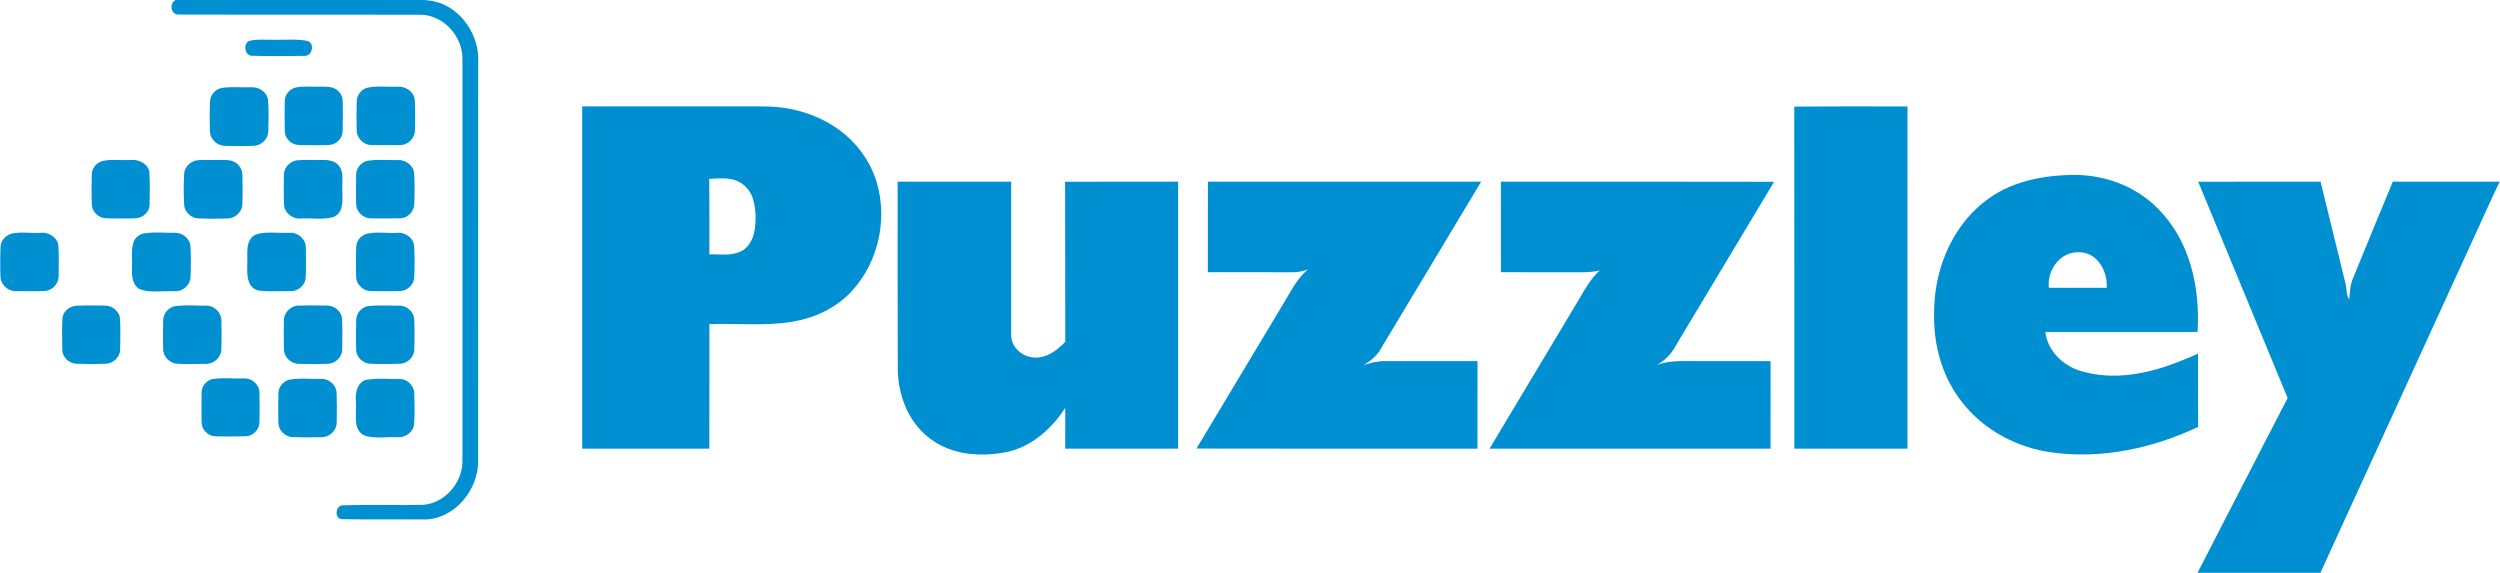
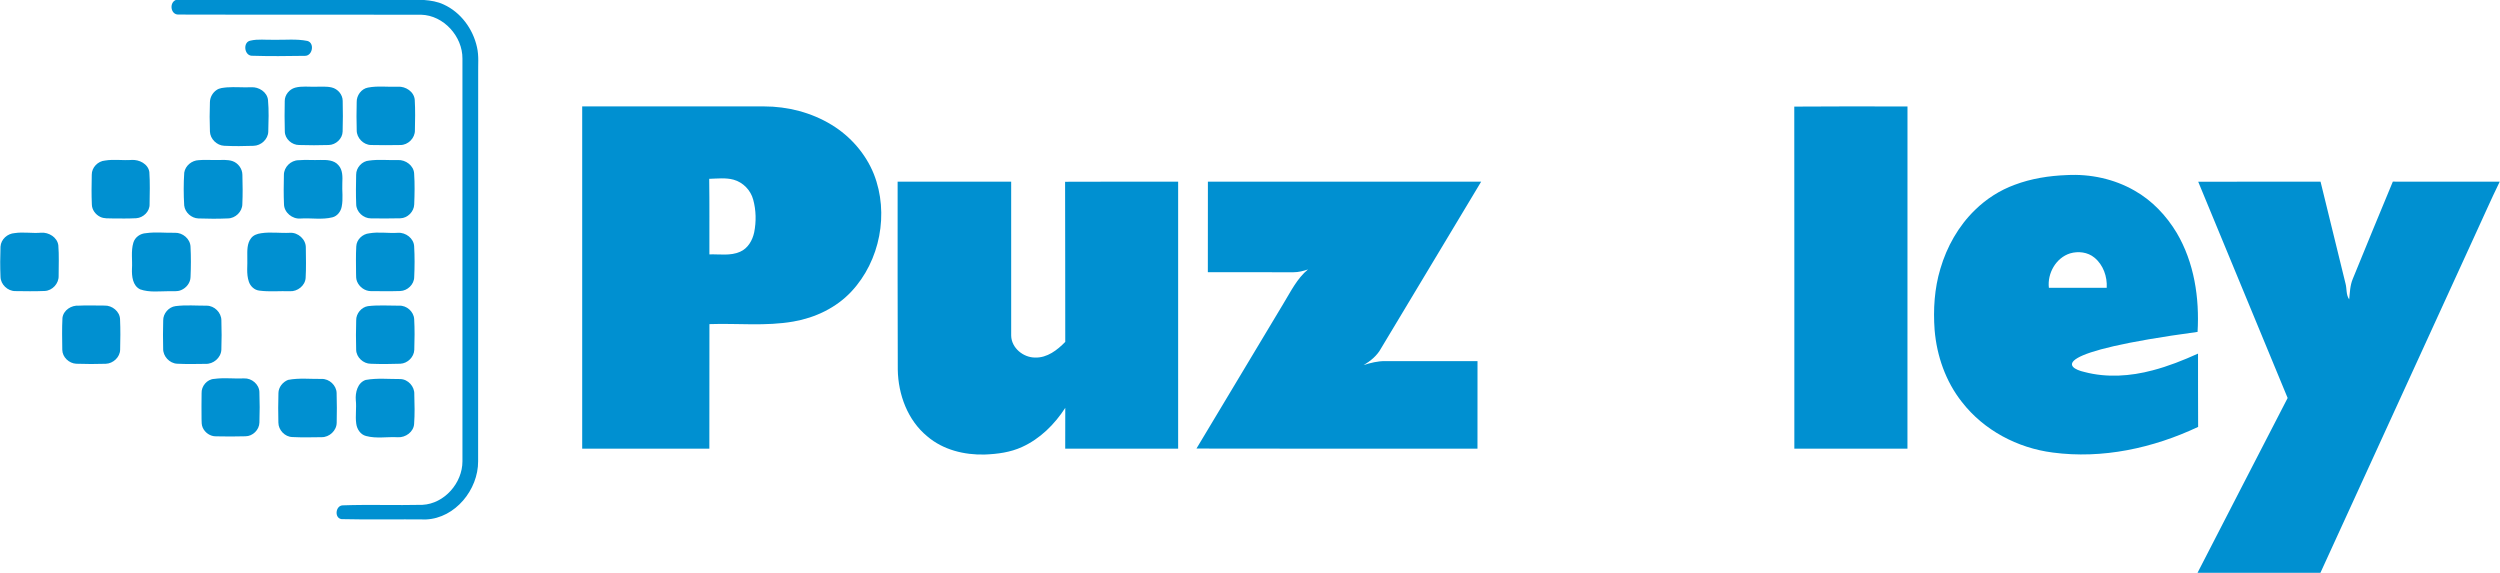
<svg xmlns="http://www.w3.org/2000/svg" width="2130pt" height="488pt" viewBox="0 0 2130 488">
  <g id="#0090d1ff">
    <path fill="#0090d1" opacity="1.00" d=" M 149.73 0.00 L 361.38 0.00 C 367.08 0.45 372.83 1.38 378.04 3.85 C 392.61 10.49 403.00 24.71 406.39 40.19 C 408.13 47.68 407.24 55.39 407.41 62.99 C 407.33 172.99 407.45 282.99 407.36 393.00 C 407.48 417.16 387.95 441.38 363.09 442.57 C 339.07 442.31 315.03 442.88 291.02 442.29 C 284.58 441.44 285.87 430.54 292.15 430.55 C 314.74 429.76 337.36 430.64 359.95 430.12 C 378.66 429.15 394.03 411.45 394.01 393.01 C 394.07 278.67 393.99 164.34 394.00 50.00 C 394.18 31.07 378.01 13.04 358.82 12.55 C 289.87 12.35 220.92 12.63 151.97 12.40 C 145.40 12.55 144.01 2.46 149.73 0.00 Z" />
    <path fill="#0090d1" opacity="1.00" d=" M 213.43 34.61 C 219.85 33.08 226.49 34.10 233.01 33.89 C 242.63 34.14 252.39 32.96 261.91 34.88 C 268.19 36.60 266.34 47.40 260.07 47.57 C 244.76 47.83 229.44 47.97 214.14 47.49 C 207.89 46.75 206.94 35.67 213.43 34.61 Z" />
    <path fill="#0090d1" opacity="1.00" d=" M 193.28 74.44 C 200.19 73.93 207.11 74.65 214.03 74.34 C 220.51 73.91 227.63 78.40 228.34 85.20 C 229.15 94.16 228.83 103.17 228.57 112.14 C 228.41 118.64 222.41 124.10 216.02 124.24 C 207.69 124.57 199.35 124.59 191.02 124.21 C 184.71 123.92 179.05 118.37 178.86 112.02 C 178.53 103.69 178.54 95.34 178.85 87.01 C 178.93 82.91 181.14 78.95 184.55 76.67 C 187.08 74.88 190.31 74.79 193.28 74.44 Z" />
    <path fill="#0090d1" opacity="1.00" d=" M 251.43 74.70 C 257.17 73.16 263.15 74.08 269.00 73.88 C 273.55 73.94 278.17 73.45 282.64 74.52 C 287.78 75.74 291.96 80.57 291.97 85.93 C 292.16 94.63 292.22 103.35 291.92 112.05 C 291.80 118.20 286.13 123.41 280.08 123.55 C 271.69 123.82 263.29 123.81 254.90 123.55 C 248.69 123.62 242.72 118.34 242.66 112.01 C 242.36 103.35 242.46 94.69 242.60 86.04 C 242.57 80.87 246.50 76.06 251.43 74.70 Z" />
    <path fill="#0090d1" opacity="1.00" d=" M 313.45 74.63 C 321.88 72.98 330.49 74.25 339.01 73.87 C 345.62 73.45 352.86 78.15 353.37 85.12 C 353.86 93.73 353.70 102.36 353.50 110.97 C 353.66 117.62 347.67 123.63 341.04 123.56 C 332.70 123.75 324.36 123.71 316.03 123.55 C 309.58 123.38 303.86 117.51 303.92 111.05 C 303.66 103.04 303.70 95.02 303.90 87.01 C 303.75 81.38 307.80 75.67 313.45 74.63 Z" />
    <path fill="#0090d1" opacity="1.00" d=" M 496.03 90.66 C 547.66 90.65 599.29 90.65 650.92 90.66 C 671.05 90.65 691.31 95.83 708.54 106.36 C 724.55 116.11 737.56 130.95 744.55 148.39 C 757.66 181.73 749.85 222.28 725.35 248.41 C 712.43 262.27 694.48 270.75 675.95 273.95 C 652.32 278.10 628.26 275.31 604.43 276.15 C 604.38 311.52 604.45 346.90 604.37 382.28 C 568.26 382.26 532.15 382.36 496.03 382.28 C 496.03 285.07 496.03 187.87 496.03 90.66 M 604.24 152.36 C 604.55 173.82 604.34 195.28 604.40 216.74 C 613.11 216.44 622.34 218.18 630.57 214.50 C 637.22 211.62 641.13 204.77 642.57 197.94 C 644.39 188.78 644.20 179.12 641.73 170.11 C 639.60 162.05 633.10 155.35 625.06 153.10 C 618.27 151.26 611.17 152.17 604.24 152.36 Z" />
    <path fill="#0090d1" opacity="1.00" d=" M 1528.72 90.82 C 1560.87 90.54 1593.03 90.66 1625.18 90.73 C 1625.19 187.91 1625.20 285.09 1625.15 382.28 C 1593.03 382.29 1560.91 382.29 1528.78 382.25 C 1528.76 285.10 1528.83 187.96 1528.72 90.82 Z" />
    <path fill="#0090d1" opacity="1.00" d=" M 89.53 136.78 C 96.98 135.54 104.54 136.82 112.04 136.28 C 118.52 135.80 126.17 139.59 127.24 146.53 C 127.87 155.64 127.58 164.80 127.45 173.93 C 127.68 180.16 122.12 185.51 116.08 185.93 C 109.41 186.27 102.73 186.18 96.06 186.12 C 92.49 185.95 88.66 186.42 85.36 184.75 C 81.34 182.81 78.28 178.67 78.25 174.11 C 77.89 165.73 77.99 157.33 78.18 148.94 C 78.06 142.73 83.41 137.25 89.53 136.78 Z" />
    <path fill="#0090d1" opacity="1.00" d=" M 169.35 136.46 C 174.55 135.95 179.79 136.47 185.01 136.31 C 189.32 136.38 193.76 135.86 197.94 137.21 C 202.85 138.83 206.48 143.72 206.52 148.92 C 206.76 157.26 206.86 165.61 206.47 173.95 C 206.41 180.45 200.48 186.10 194.02 186.10 C 185.69 186.46 177.34 186.43 169.01 186.11 C 163.07 185.91 157.59 180.99 156.94 175.05 C 156.38 165.73 156.36 156.33 156.98 147.02 C 157.95 141.11 163.42 136.66 169.35 136.46 Z" />
    <path fill="#0090d1" opacity="1.00" d=" M 254.39 136.50 C 260.58 135.98 266.80 136.55 273.01 136.29 C 278.31 136.19 284.56 136.30 288.30 140.68 C 292.10 144.77 291.87 150.75 291.66 155.96 C 291.33 162.64 292.49 169.43 291.13 176.05 C 290.37 180.20 287.41 184.12 283.19 185.17 C 274.27 187.39 265.05 185.57 255.99 186.19 C 249.10 186.77 242.07 181.10 241.96 174.02 C 241.60 165.70 241.69 157.36 241.88 149.03 C 241.86 142.35 247.74 136.59 254.39 136.50 Z" />
    <path fill="#0090d1" opacity="1.00" d=" M 314.58 136.80 C 322.69 135.67 330.89 136.63 339.04 136.35 C 345.60 136.06 352.52 141.05 352.85 147.90 C 353.43 156.63 353.26 165.40 352.91 174.13 C 352.75 180.31 347.27 185.84 341.09 185.99 C 332.73 186.26 324.36 186.10 316.00 186.06 C 309.61 186.07 303.57 180.56 303.48 174.07 C 303.15 165.68 303.25 157.28 303.44 148.89 C 303.36 142.81 308.50 137.19 314.58 136.80 Z" />
-     <path fill="#0090d1" opacity="1.00" d=" M 1716.40 157.48 C 1730.62 152.11 1745.83 149.73 1760.98 149.17 C 1780.90 148.08 1801.21 152.42 1818.57 162.37 C 1833.56 170.81 1845.73 183.71 1854.55 198.39 C 1869.48 223.65 1874.03 253.82 1872.33 282.78 C 1829.10 282.78 1785.88 282.79 1742.67 282.82 C 1744.54 300.09 1759.64 313.30 1776.00 316.95 C 1794.97 321.96 1815.10 320.57 1833.92 315.56 C 1847.28 312.08 1860.15 306.96 1872.71 301.28 C 1872.81 322.10 1872.63 342.91 1872.81 363.72 C 1834.48 381.80 1791.22 391.22 1748.90 385.56 C 1718.92 381.72 1690.15 366.55 1671.55 342.50 C 1657.73 325.04 1650.11 303.18 1648.29 281.10 C 1647.03 263.64 1648.12 245.85 1653.18 229.02 C 1658.70 210.17 1668.66 192.46 1682.84 178.77 C 1692.38 169.43 1703.86 162.10 1716.40 157.48 M 1763.71 215.88 C 1751.66 219.66 1744.21 232.93 1745.64 245.21 C 1762.07 245.22 1778.49 245.22 1794.92 245.21 C 1795.50 235.69 1791.96 225.62 1784.45 219.50 C 1778.77 214.77 1770.65 213.83 1763.71 215.88 Z" />
+     <path fill="#0090d1" opacity="1.00" d=" M 1716.40 157.48 C 1730.62 152.11 1745.83 149.73 1760.98 149.17 C 1780.90 148.08 1801.21 152.42 1818.57 162.37 C 1833.56 170.81 1845.73 183.71 1854.55 198.39 C 1869.48 223.65 1874.03 253.82 1872.33 282.78 C 1744.54 300.09 1759.64 313.30 1776.00 316.95 C 1794.97 321.96 1815.10 320.57 1833.92 315.56 C 1847.28 312.08 1860.15 306.96 1872.71 301.28 C 1872.81 322.10 1872.63 342.91 1872.81 363.72 C 1834.48 381.80 1791.22 391.22 1748.90 385.56 C 1718.92 381.72 1690.15 366.55 1671.55 342.50 C 1657.73 325.04 1650.11 303.18 1648.29 281.10 C 1647.03 263.64 1648.12 245.85 1653.18 229.02 C 1658.70 210.17 1668.66 192.46 1682.84 178.77 C 1692.38 169.43 1703.86 162.10 1716.40 157.48 M 1763.71 215.88 C 1751.66 219.66 1744.21 232.93 1745.64 245.21 C 1762.07 245.22 1778.49 245.22 1794.92 245.21 C 1795.50 235.69 1791.96 225.62 1784.45 219.50 C 1778.77 214.77 1770.65 213.83 1763.71 215.88 Z" />
    <path fill="#0090d1" opacity="1.00" d=" M 764.78 154.78 C 797.03 154.77 829.28 154.78 861.52 154.78 C 861.54 198.53 861.53 242.28 861.53 286.03 C 861.76 296.49 871.89 304.68 881.99 304.64 C 892.20 304.95 900.83 298.25 907.60 291.30 C 907.47 245.82 907.66 200.35 907.46 154.87 C 939.56 154.70 971.67 154.81 1003.78 154.78 C 1003.78 230.61 1003.79 306.45 1003.78 382.28 C 971.71 382.28 939.64 382.28 907.56 382.28 C 907.55 370.68 907.51 359.08 907.61 347.48 C 898.53 361.54 886.11 373.89 870.72 380.85 C 860.81 385.41 849.79 386.85 838.98 387.26 C 821.61 387.73 803.45 383.28 790.05 371.78 C 773.33 358.10 765.25 336.15 764.91 314.97 C 764.67 261.57 764.82 208.18 764.78 154.78 Z" />
    <path fill="#0090d1" opacity="1.00" d=" M 1029.13 154.78 C 1106.73 154.78 1184.34 154.78 1261.95 154.78 C 1233.57 202.09 1205.11 249.35 1176.74 296.67 C 1173.38 302.90 1167.81 307.56 1161.76 311.04 C 1167.69 309.18 1173.80 307.59 1180.07 307.68 C 1206.33 307.69 1232.58 307.68 1258.84 307.69 C 1258.84 332.55 1258.87 357.42 1258.81 382.28 C 1179.00 382.24 1099.19 382.37 1019.38 382.17 C 1044.16 341.01 1068.81 299.78 1093.52 258.57 C 1099.73 248.42 1105.04 237.28 1114.41 229.56 C 1110.43 230.90 1106.30 231.95 1102.07 231.95 C 1077.74 232.01 1053.41 231.92 1029.08 231.92 C 1029.09 206.21 1029.14 180.49 1029.13 154.78 Z" />
-     <path fill="#0090d1" opacity="1.00" d=" M 1278.75 154.78 C 1356.35 154.80 1433.94 154.70 1511.54 154.88 C 1485.25 198.80 1458.81 242.62 1432.51 286.53 C 1428.70 292.38 1425.92 299.01 1420.87 303.96 C 1418.15 306.75 1414.95 309.01 1411.61 310.99 C 1423.26 306.51 1435.84 307.87 1448.03 307.69 C 1468.20 307.69 1488.38 307.69 1508.55 307.69 C 1508.57 332.55 1508.51 357.42 1508.52 382.28 C 1428.71 382.30 1348.90 382.26 1269.10 382.25 C 1294.69 339.50 1320.30 296.76 1345.91 254.02 C 1350.80 245.62 1355.67 236.95 1363.05 230.43 C 1353.19 232.71 1343.06 231.79 1333.05 231.97 C 1314.96 231.90 1296.87 231.96 1278.78 231.93 C 1278.73 206.22 1278.75 180.50 1278.75 154.78 Z" />
    <path fill="#0090d1" opacity="1.00" d=" M 1872.87 154.82 C 1907.62 154.77 1942.36 154.78 1977.11 154.78 C 1984.23 183.65 1991.28 212.54 1998.34 241.42 C 1999.63 245.93 1998.67 251.08 2001.51 255.09 C 2002.11 249.21 2002.23 243.14 2004.57 237.61 C 2015.92 209.98 2027.14 182.29 2038.69 154.75 C 2069.04 154.82 2099.40 154.78 2129.76 154.77 C 2122.06 170.49 2115.12 186.58 2107.72 202.44 C 2064.15 297.63 2020.51 392.78 1977.01 488.00 L 1872.30 488.00 C 1897.79 438.31 1923.51 388.74 1949.07 339.09 C 1923.68 277.66 1898.26 216.25 1872.87 154.82 Z" />
    <path fill="#0090d1" opacity="1.00" d=" M 12.49 198.60 C 19.96 197.47 27.52 198.94 35.03 198.27 C 41.54 197.78 48.77 202.16 49.69 208.95 C 50.38 217.63 49.97 226.35 49.96 235.04 C 50.19 241.54 44.61 247.66 38.09 247.91 C 29.72 248.27 21.33 248.12 12.96 248.01 C 6.51 248.01 0.58 242.39 0.44 235.91 C 0.06 227.32 0.11 218.70 0.43 210.11 C 0.85 203.82 6.34 199.02 12.49 198.60 Z" />
    <path fill="#0090d1" opacity="1.00" d=" M 124.48 198.65 C 132.64 197.47 140.88 198.54 149.07 198.33 C 155.60 198.12 162.01 203.45 162.32 210.11 C 162.77 218.73 162.72 227.39 162.34 236.02 C 162.24 240.96 158.74 245.37 154.25 247.19 C 151.00 248.60 147.39 247.98 143.96 248.09 C 135.79 248.11 127.29 249.31 119.42 246.53 C 112.94 243.41 112.23 235.32 112.44 228.99 C 112.91 221.62 111.48 214.02 113.60 206.83 C 114.97 202.03 119.59 198.87 124.48 198.65 Z" />
    <path fill="#0090d1" opacity="1.00" d=" M 222.51 198.71 C 230.64 197.45 238.86 198.80 247.02 198.35 C 253.93 197.89 260.67 203.93 260.56 210.94 C 260.64 219.57 260.91 228.23 260.40 236.85 C 259.94 243.41 253.43 248.49 247.01 248.12 C 238.32 247.81 229.58 248.76 220.92 247.60 C 216.75 247.14 213.29 243.87 212.01 239.96 C 209.70 233.20 211.04 225.96 210.71 218.98 C 210.67 213.57 210.38 207.48 213.90 202.97 C 215.91 200.24 219.29 199.16 222.51 198.71 Z" />
    <path fill="#0090d1" opacity="1.00" d=" M 314.59 198.79 C 322.69 197.36 330.92 198.91 339.08 198.35 C 345.67 197.92 352.56 203.07 352.86 209.90 C 353.36 218.61 353.32 227.34 352.90 236.05 C 352.85 242.30 347.22 247.73 341.05 247.95 C 332.70 248.23 324.34 248.05 315.99 248.04 C 310.87 248.02 306.09 244.49 304.20 239.79 C 303.28 237.63 303.41 235.24 303.36 232.96 C 303.30 225.28 303.12 217.58 303.54 209.91 C 303.76 204.10 308.92 199.31 314.59 198.79 Z" />
    <path fill="#0090d1" opacity="1.00" d=" M 67.30 260.41 C 74.55 259.98 81.81 260.46 89.06 260.35 C 95.55 260.13 102.12 265.36 102.29 272.07 C 102.67 280.71 102.59 289.36 102.36 298.00 C 102.21 304.36 96.37 309.74 90.13 309.94 C 81.73 310.19 73.32 310.23 64.92 309.91 C 58.82 309.61 53.15 304.31 53.07 298.08 C 52.94 289.01 52.74 279.91 53.21 270.85 C 54.05 264.18 60.88 259.89 67.30 260.41 Z" />
    <path fill="#0090d1" opacity="1.00" d=" M 149.53 260.82 C 158.34 259.68 167.24 260.48 176.09 260.44 C 182.68 260.42 188.61 266.34 188.61 272.93 C 188.90 281.32 188.89 289.73 188.59 298.12 C 188.20 304.87 181.71 310.37 175.01 310.01 C 166.97 310.12 158.92 310.30 150.89 309.89 C 144.40 309.55 138.81 303.54 139.01 297.03 C 138.86 289.03 138.76 281.02 139.05 273.02 C 138.94 267.17 143.73 261.55 149.53 260.82 Z" />
-     <path fill="#0090d1" opacity="1.00" d=" M 256.28 260.37 C 263.86 260.03 271.45 260.35 279.04 260.35 C 285.30 260.42 291.30 265.72 291.47 272.12 C 291.84 280.70 291.71 289.30 291.57 297.89 C 291.46 304.37 285.51 310.01 279.06 309.95 C 271.01 310.27 262.95 310.16 254.90 310.01 C 248.35 310.22 242.21 304.62 241.92 298.05 C 241.64 289.38 241.68 280.69 241.91 272.03 C 242.48 264.97 249.29 259.61 256.28 260.37 Z" />
    <path fill="#0090d1" opacity="1.00" d=" M 313.51 260.83 C 322.32 259.79 331.20 260.46 340.05 260.44 C 346.42 260.11 352.50 265.45 352.88 271.84 C 353.36 280.59 353.27 289.36 352.97 298.12 C 352.70 304.26 347.21 309.63 341.09 309.90 C 332.71 310.20 324.32 310.25 315.95 309.92 C 309.58 309.95 303.56 304.47 303.45 298.02 C 303.25 289.65 303.18 281.28 303.48 272.92 C 303.34 267.21 307.87 261.71 313.51 260.83 Z" />
    <path fill="#0090d1" opacity="1.00" d=" M 182.59 322.81 C 191.02 321.64 199.54 322.79 208.01 322.41 C 214.40 322.10 220.75 327.39 221.00 333.91 C 221.33 342.60 221.32 351.31 221.02 360.00 C 220.92 366.20 215.32 371.73 209.12 371.71 C 200.74 371.98 192.35 371.92 183.96 371.75 C 179.16 371.82 174.62 368.68 172.71 364.32 C 171.65 362.03 171.79 359.45 171.72 357.00 C 171.64 349.69 171.65 342.38 171.76 335.07 C 171.43 329.04 176.44 323.04 182.59 322.81 Z" />
    <path fill="#0090d1" opacity="1.00" d=" M 245.43 323.67 C 254.85 321.85 264.50 323.00 274.03 322.85 C 280.56 322.64 286.67 328.34 286.80 334.89 C 287.09 343.28 287.03 351.69 286.86 360.09 C 286.87 366.79 280.64 372.60 274.01 372.48 C 265.69 372.57 257.36 372.81 249.06 372.36 C 242.69 372.20 237.20 366.37 237.18 360.05 C 236.99 351.68 236.95 343.29 237.23 334.92 C 237.27 329.94 240.89 325.44 245.43 323.67 Z" />
    <path fill="#0090d1" opacity="1.00" d=" M 311.54 323.71 C 321.26 321.94 331.23 323.01 341.05 322.95 C 347.69 323.10 353.33 329.35 352.98 335.96 C 353.22 344.34 353.45 352.75 352.83 361.12 C 352.47 367.95 345.54 372.91 338.99 372.53 C 329.96 371.99 320.72 373.88 311.86 371.47 C 307.11 370.29 304.09 365.57 303.52 360.93 C 302.58 354.32 303.89 347.63 303.15 341.00 C 302.62 334.44 304.58 326.10 311.54 323.71 Z" />
  </g>
</svg>